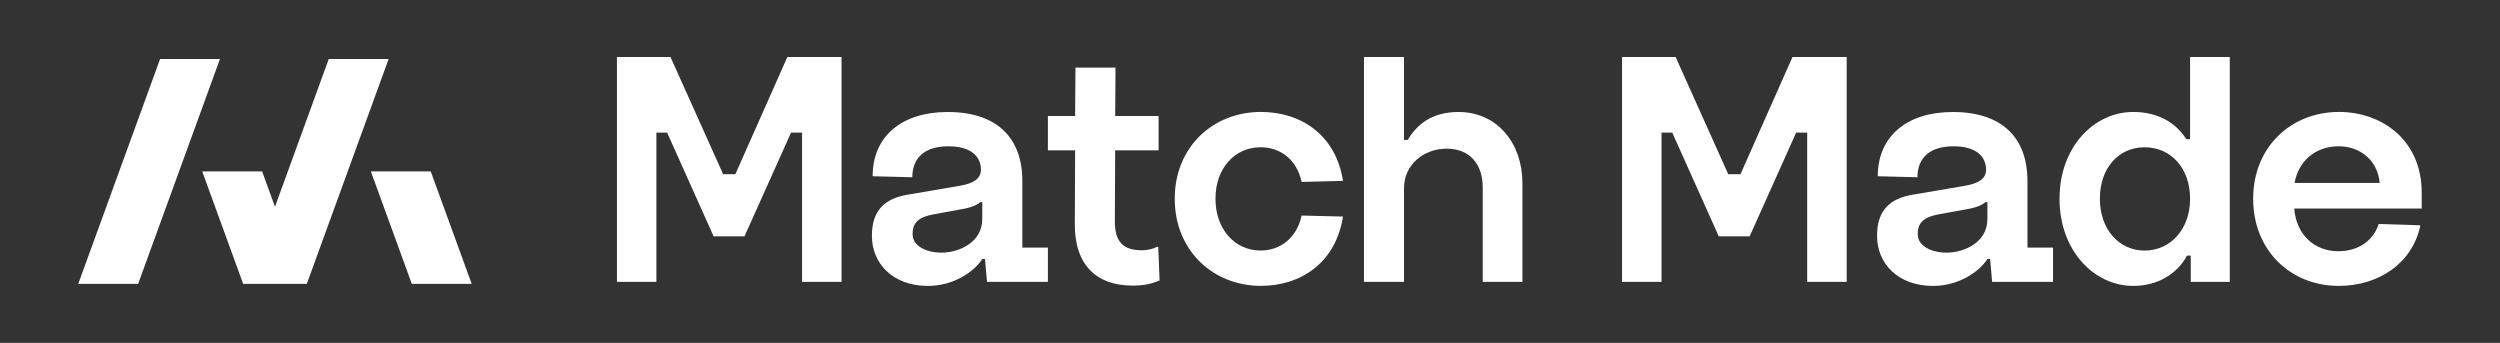
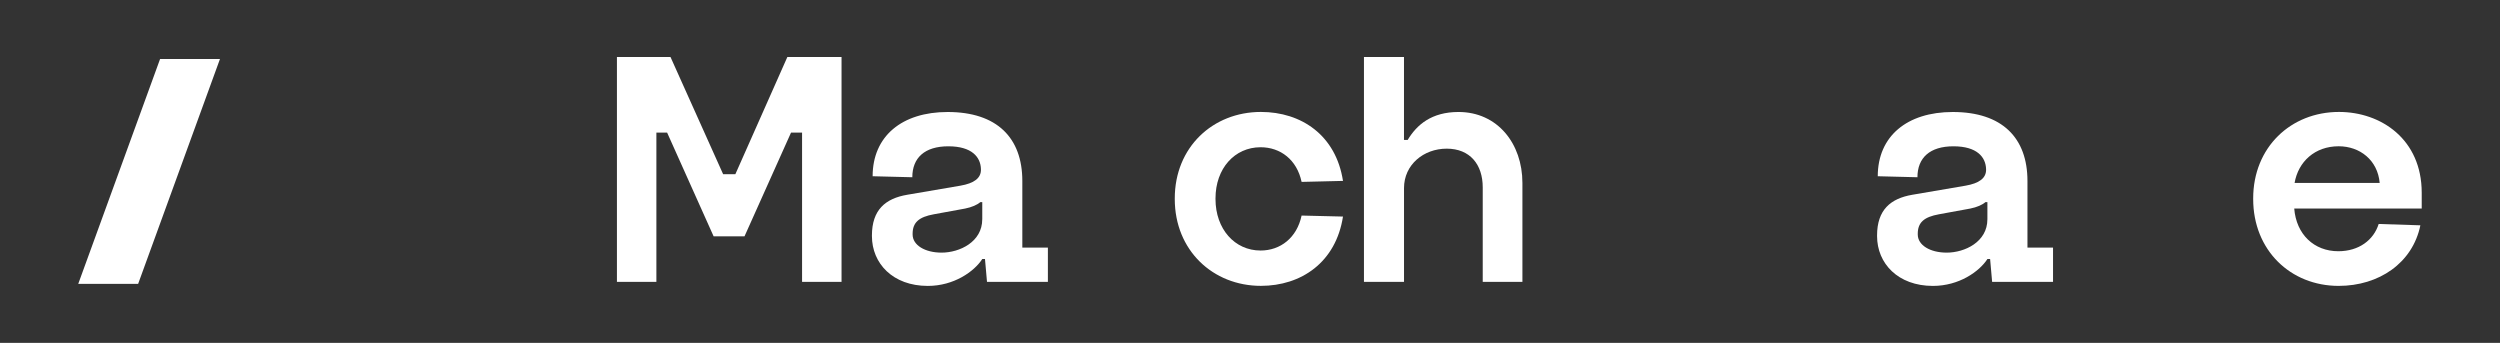
<svg xmlns="http://www.w3.org/2000/svg" width="175" height="24" viewBox="0 0 175 24" fill="none">
  <rect x="0" y="0" width="175" height="24" fill="#333333" stroke="none" />
  <g clip-path="url(#clip0_176_22059)">
-     <path d="M30.153 12H25.961L28.827 19.871H33.018L30.153 12Z" fill="white" />
-     <path d="M23.013 4.129L19.248 14.473L18.349 12H14.156L17.021 19.871H21.476L27.205 4.129H23.013Z" fill="white" />
    <path d="M11.206 4.129L5.477 19.871H9.669L15.398 4.129H11.206Z" fill="white" />
    <path d="M43.185 19.73V3.988H46.934L50.619 12.194H51.475L55.116 3.988H58.908V19.73H56.145V9.28H55.373L52.116 16.542H49.953L46.697 9.28H45.947V19.73H43.184H43.185Z" fill="white" />
    <path d="M61.035 16.53V16.483C61.035 14.693 61.977 13.893 63.508 13.633L67.229 12.997C68.171 12.833 68.689 12.479 68.666 11.842C68.644 10.995 68.03 10.241 66.382 10.241C64.734 10.241 63.862 11.042 63.862 12.407L61.084 12.337C61.084 9.535 63.133 7.84 66.335 7.84C69.796 7.84 71.563 9.653 71.563 12.667V17.33H73.352V19.732H69.09L68.949 18.131H68.76C68.195 19.003 66.783 20.014 64.945 20.014C62.496 20.014 61.035 18.436 61.035 16.528V16.53ZM68.759 15.352V14.151H68.618C68.405 14.339 68.028 14.505 67.557 14.599L65.367 15C64.331 15.188 63.883 15.565 63.883 16.366V16.413C63.883 17.166 64.755 17.684 65.908 17.684C67.179 17.684 68.757 16.931 68.757 15.352H68.759Z" fill="white" />
-     <path d="M81.077 17.283L81.171 19.637C80.629 19.848 80.158 19.991 79.263 19.991C76.79 19.991 75.212 18.578 75.237 15.658L75.259 10.524H73.352V8.122H75.259L75.282 4.73H78.085L78.062 8.122H81.1V10.524H78.062L78.039 15.516C78.039 17.023 78.722 17.518 79.922 17.518C80.393 17.518 80.747 17.401 80.983 17.283H81.077Z" fill="white" />
    <path d="M82.234 13.936V13.889C82.234 10.309 84.895 7.836 88.263 7.836C91.088 7.836 93.514 9.461 94.009 12.663L91.112 12.733C90.783 11.179 89.629 10.307 88.24 10.307C86.427 10.307 85.085 11.791 85.085 13.887V13.934C85.085 16.031 86.428 17.537 88.24 17.537C89.63 17.537 90.783 16.643 91.112 15.089L94.009 15.159C93.514 18.361 91.09 20.01 88.263 20.01C84.895 20.01 82.234 17.515 82.234 13.934V13.936Z" fill="white" />
    <path d="M95.477 19.73V3.988H98.279V9.794H98.539C99.175 8.733 100.211 7.839 102.095 7.839C104.826 7.839 106.569 10.052 106.569 12.807V19.73H103.791V13.114C103.791 11.513 102.897 10.406 101.271 10.406C99.646 10.406 98.281 11.536 98.281 13.161V19.732H95.478L95.477 19.73Z" fill="white" />
-     <path d="M113.543 19.73V3.988H117.292L120.977 12.194H121.833L125.476 3.988H129.267V19.73H126.504V9.28H125.732L122.476 16.542H120.313L117.056 9.28H116.306V19.73H113.543Z" fill="white" />
    <path d="M131.395 16.53V16.483C131.395 14.693 132.336 13.893 133.867 13.633L137.589 12.997C138.53 12.833 139.048 12.479 139.026 11.842C139.003 10.995 138.389 10.241 136.741 10.241C135.093 10.241 134.221 11.042 134.221 12.407L131.443 12.337C131.443 9.535 133.492 7.84 136.694 7.84C140.156 7.84 141.922 9.653 141.922 12.667V17.33H143.712V19.732H139.449L139.308 18.131H139.12C138.555 19.003 137.142 20.014 135.304 20.014C132.856 20.014 131.395 18.436 131.395 16.528V16.53ZM139.118 15.352V14.151H138.977C138.764 14.339 138.388 14.505 137.917 14.599L135.727 15C134.691 15.188 134.243 15.565 134.243 16.366V16.413C134.243 17.166 135.114 17.684 136.267 17.684C137.539 17.684 139.117 16.931 139.117 15.352H139.118Z" fill="white" />
-     <path d="M144.168 13.937V13.89C144.168 10.31 146.569 7.837 149.325 7.837C150.973 7.837 152.268 8.521 153.046 9.745H153.306V3.988H156.084V19.73H153.353V17.894H153.093C152.387 19.19 151.021 20.013 149.325 20.013C146.569 20.013 144.168 17.517 144.168 13.937ZM153.304 13.937V13.89C153.304 11.771 151.962 10.31 150.125 10.31C148.289 10.31 146.993 11.77 146.993 13.89V13.937C146.993 16.033 148.312 17.54 150.125 17.54C151.939 17.54 153.304 16.033 153.304 13.937Z" fill="white" />
    <path d="M169.522 14.595H160.596C160.738 16.409 161.986 17.586 163.681 17.586C165.118 17.586 166.154 16.808 166.507 15.678L169.426 15.772C168.884 18.411 166.529 20.012 163.704 20.012C160.337 20.012 157.723 17.516 157.723 13.936V13.889C157.723 10.309 160.36 7.836 163.727 7.836C166.693 7.836 169.52 9.767 169.52 13.488V14.595H169.522ZM160.621 12.806H166.578C166.437 11.205 165.188 10.239 163.706 10.239C162.033 10.239 160.879 11.322 160.621 12.806Z" fill="white" />
  </g>
  <defs>
    <clipPath id="clip0_176_22059">
      <rect width="164.044" height="16.025" fill="white" transform="translate(5.477 3.988)" />
    </clipPath>
  </defs>
</svg>